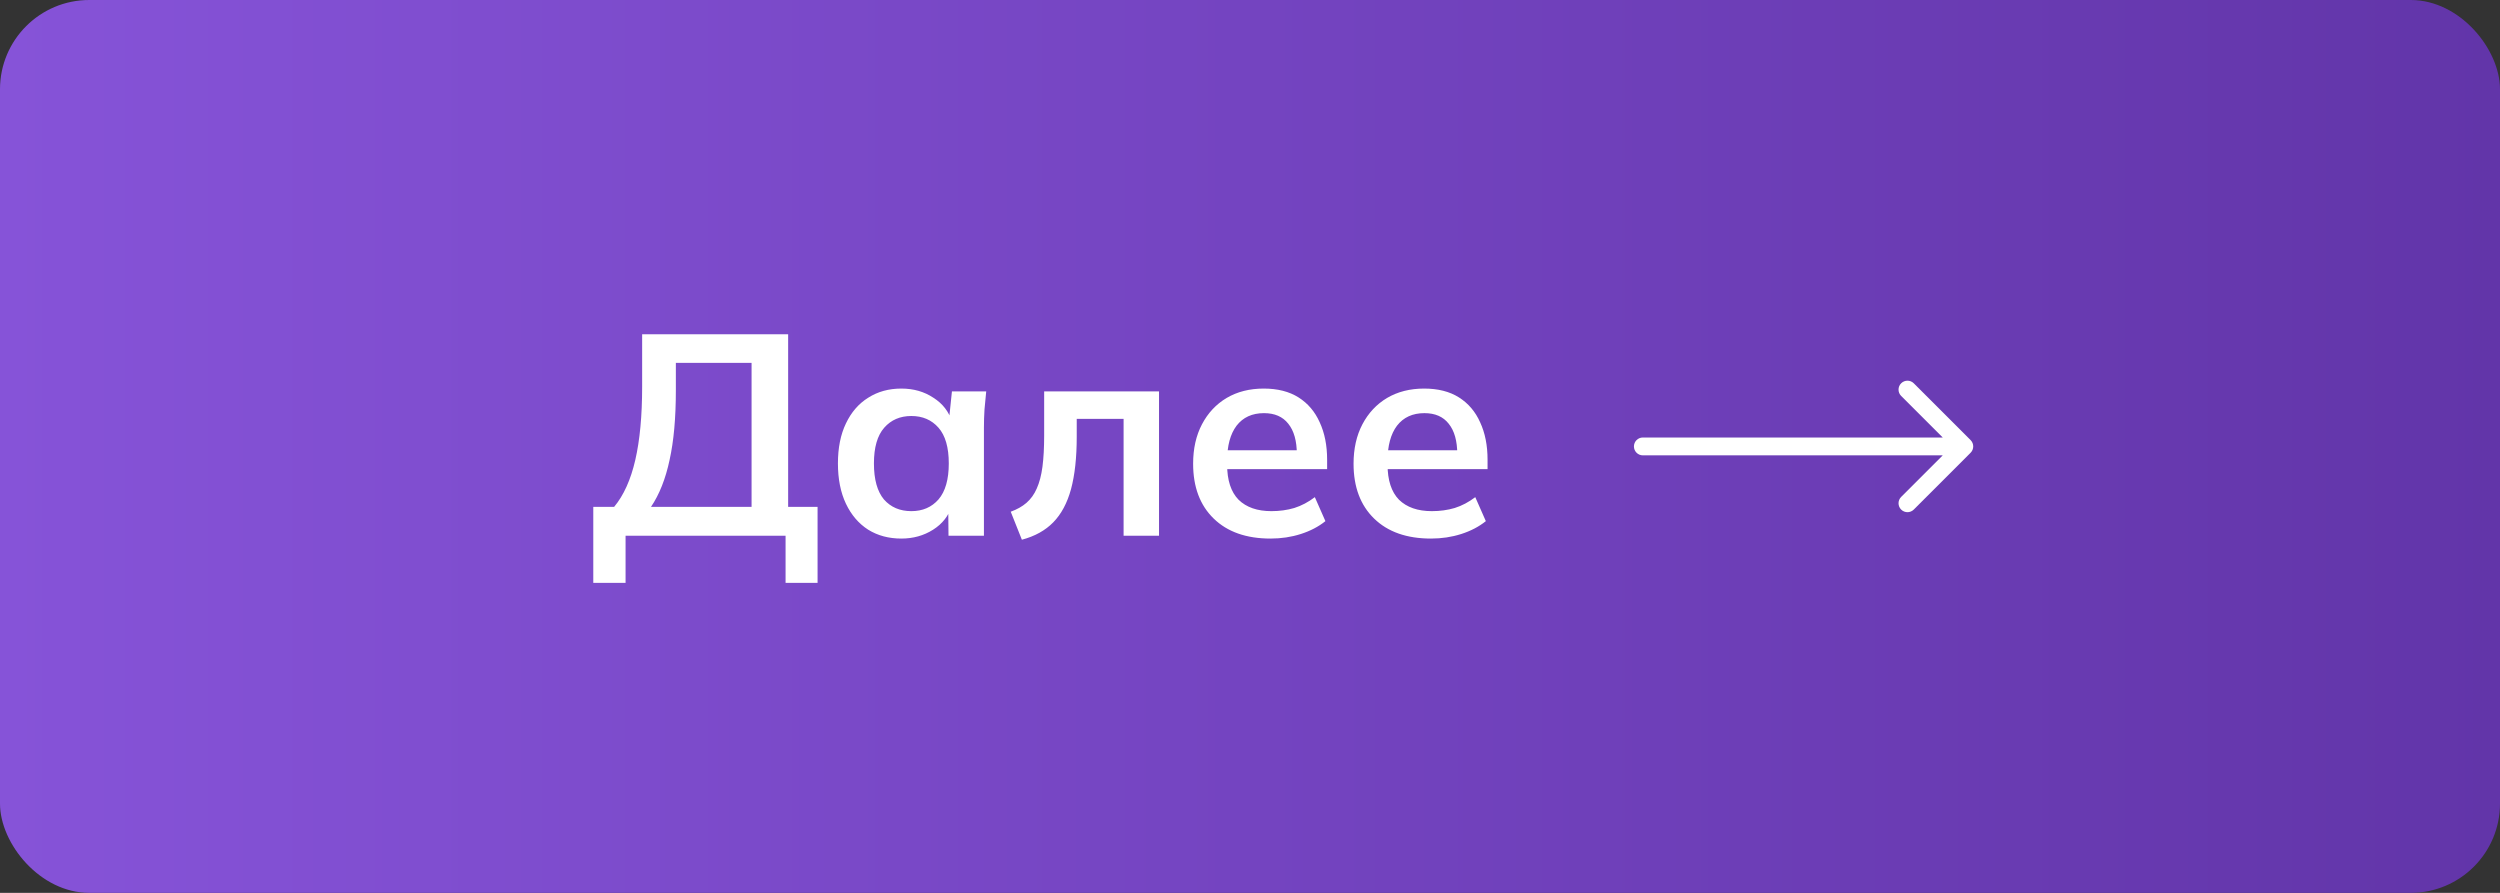
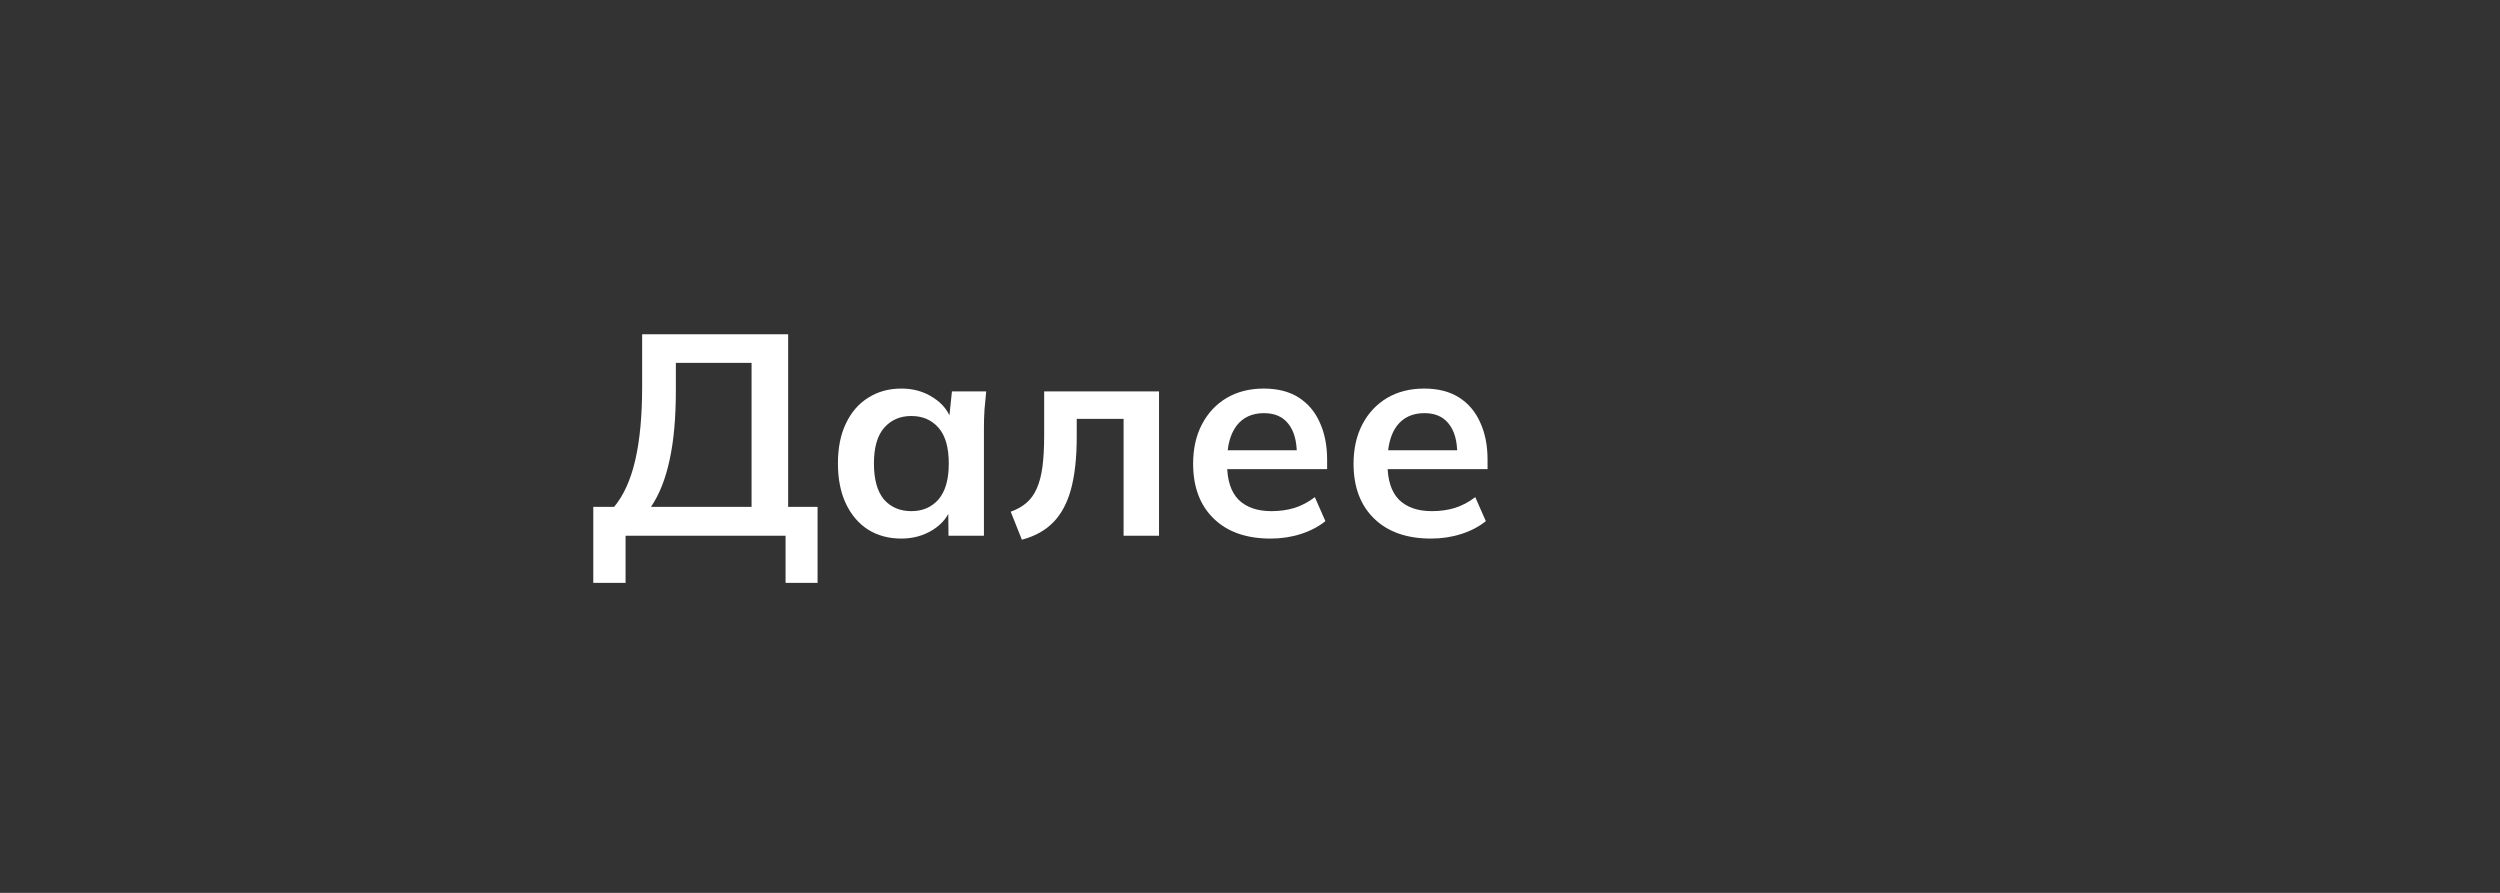
<svg xmlns="http://www.w3.org/2000/svg" width="140" height="50" viewBox="0 0 140 50" fill="none">
  <rect x="0" y="0" width="140" height="50" fill="#333333" stroke="none" />
-   <rect width="140" height="50" rx="5" fill="url(#paint0_linear_23_166)" />
  <path d="M33.224 32.64V28.384H34.392C34.925 27.744 35.32 26.869 35.576 25.76C35.832 24.651 35.96 23.285 35.96 21.664V18.72H44.136V28.384H45.784V32.64H43.992V30H35.032V32.64H33.224ZM36.456 28.384H42.088V20.32H37.848V21.856C37.848 23.403 37.731 24.704 37.496 25.76C37.272 26.816 36.925 27.691 36.456 28.384ZM50.476 30.16C49.772 30.16 49.154 29.995 48.62 29.664C48.087 29.323 47.671 28.837 47.372 28.208C47.074 27.579 46.924 26.827 46.924 25.952C46.924 25.077 47.074 24.331 47.372 23.712C47.671 23.083 48.087 22.603 48.62 22.272C49.154 21.931 49.772 21.76 50.476 21.76C51.159 21.76 51.756 21.931 52.268 22.272C52.791 22.603 53.138 23.051 53.308 23.616H53.132L53.308 21.92H55.228C55.196 22.251 55.164 22.587 55.132 22.928C55.111 23.269 55.1 23.605 55.1 23.936V30H53.116L53.1 28.336H53.292C53.122 28.891 52.775 29.333 52.252 29.664C51.73 29.995 51.138 30.16 50.476 30.16ZM51.036 28.624C51.666 28.624 52.172 28.405 52.556 27.968C52.94 27.52 53.132 26.848 53.132 25.952C53.132 25.056 52.94 24.389 52.556 23.952C52.172 23.515 51.666 23.296 51.036 23.296C50.407 23.296 49.9 23.515 49.516 23.952C49.132 24.389 48.94 25.056 48.94 25.952C48.94 26.848 49.127 27.52 49.5 27.968C49.884 28.405 50.396 28.624 51.036 28.624ZM57.225 30.224L56.601 28.656C56.953 28.528 57.246 28.363 57.481 28.16C57.726 27.947 57.918 27.68 58.057 27.36C58.206 27.029 58.313 26.624 58.377 26.144C58.441 25.653 58.473 25.072 58.473 24.4V21.92H64.905V30H62.921V23.456H60.297V24.464C60.297 25.627 60.19 26.603 59.977 27.392C59.764 28.171 59.433 28.789 58.985 29.248C58.537 29.707 57.95 30.032 57.225 30.224ZM71.151 30.16C69.796 30.16 68.735 29.787 67.967 29.04C67.199 28.293 66.815 27.269 66.815 25.968C66.815 25.125 66.98 24.389 67.311 23.76C67.641 23.131 68.1 22.64 68.687 22.288C69.284 21.936 69.978 21.76 70.767 21.76C71.546 21.76 72.196 21.925 72.719 22.256C73.242 22.587 73.636 23.051 73.903 23.648C74.18 24.245 74.319 24.944 74.319 25.744V26.272H68.431V25.216H72.895L72.623 25.44C72.623 24.693 72.463 24.123 72.143 23.728C71.834 23.333 71.38 23.136 70.783 23.136C70.121 23.136 69.609 23.371 69.247 23.84C68.895 24.309 68.719 24.965 68.719 25.808V26.016C68.719 26.891 68.932 27.547 69.359 27.984C69.796 28.411 70.409 28.624 71.199 28.624C71.657 28.624 72.084 28.565 72.479 28.448C72.884 28.32 73.268 28.117 73.631 27.84L74.223 29.184C73.839 29.493 73.38 29.733 72.847 29.904C72.314 30.075 71.748 30.16 71.151 30.16ZM80.135 30.16C78.781 30.16 77.719 29.787 76.951 29.04C76.183 28.293 75.799 27.269 75.799 25.968C75.799 25.125 75.965 24.389 76.295 23.76C76.626 23.131 77.085 22.64 77.671 22.288C78.269 21.936 78.962 21.76 79.751 21.76C80.53 21.76 81.181 21.925 81.703 22.256C82.226 22.587 82.621 23.051 82.887 23.648C83.165 24.245 83.303 24.944 83.303 25.744V26.272H77.415V25.216H81.879L81.607 25.44C81.607 24.693 81.447 24.123 81.127 23.728C80.818 23.333 80.365 23.136 79.767 23.136C79.106 23.136 78.594 23.371 78.231 23.84C77.879 24.309 77.703 24.965 77.703 25.808V26.016C77.703 26.891 77.917 27.547 78.343 27.984C78.781 28.411 79.394 28.624 80.183 28.624C80.642 28.624 81.069 28.565 81.463 28.448C81.869 28.32 82.253 28.117 82.615 27.84L83.207 29.184C82.823 29.493 82.365 29.733 81.831 29.904C81.298 30.075 80.733 30.16 80.135 30.16Z" fill="white" />
-   <path d="M92 24.5C91.724 24.5 91.5 24.724 91.5 25C91.5 25.276 91.724 25.5 92 25.5L92 24.5ZM110.354 25.354C110.549 25.158 110.549 24.842 110.354 24.646L107.172 21.465C106.976 21.269 106.66 21.269 106.464 21.465C106.269 21.66 106.269 21.976 106.464 22.172L109.293 25L106.464 27.828C106.269 28.024 106.269 28.34 106.464 28.535C106.66 28.731 106.976 28.731 107.172 28.535L110.354 25.354ZM92 25.5L110 25.5L110 24.5L92 24.5L92 25.5Z" fill="white" />
  <defs>
    <linearGradient id="paint0_linear_23_166" x1="-2.6077e-07" y1="25" x2="140" y2="25" gradientUnits="userSpaceOnUse">
      <stop stop-color="#8653D8" />
      <stop offset="1" stop-color="#6235A9" />
    </linearGradient>
  </defs>
</svg>